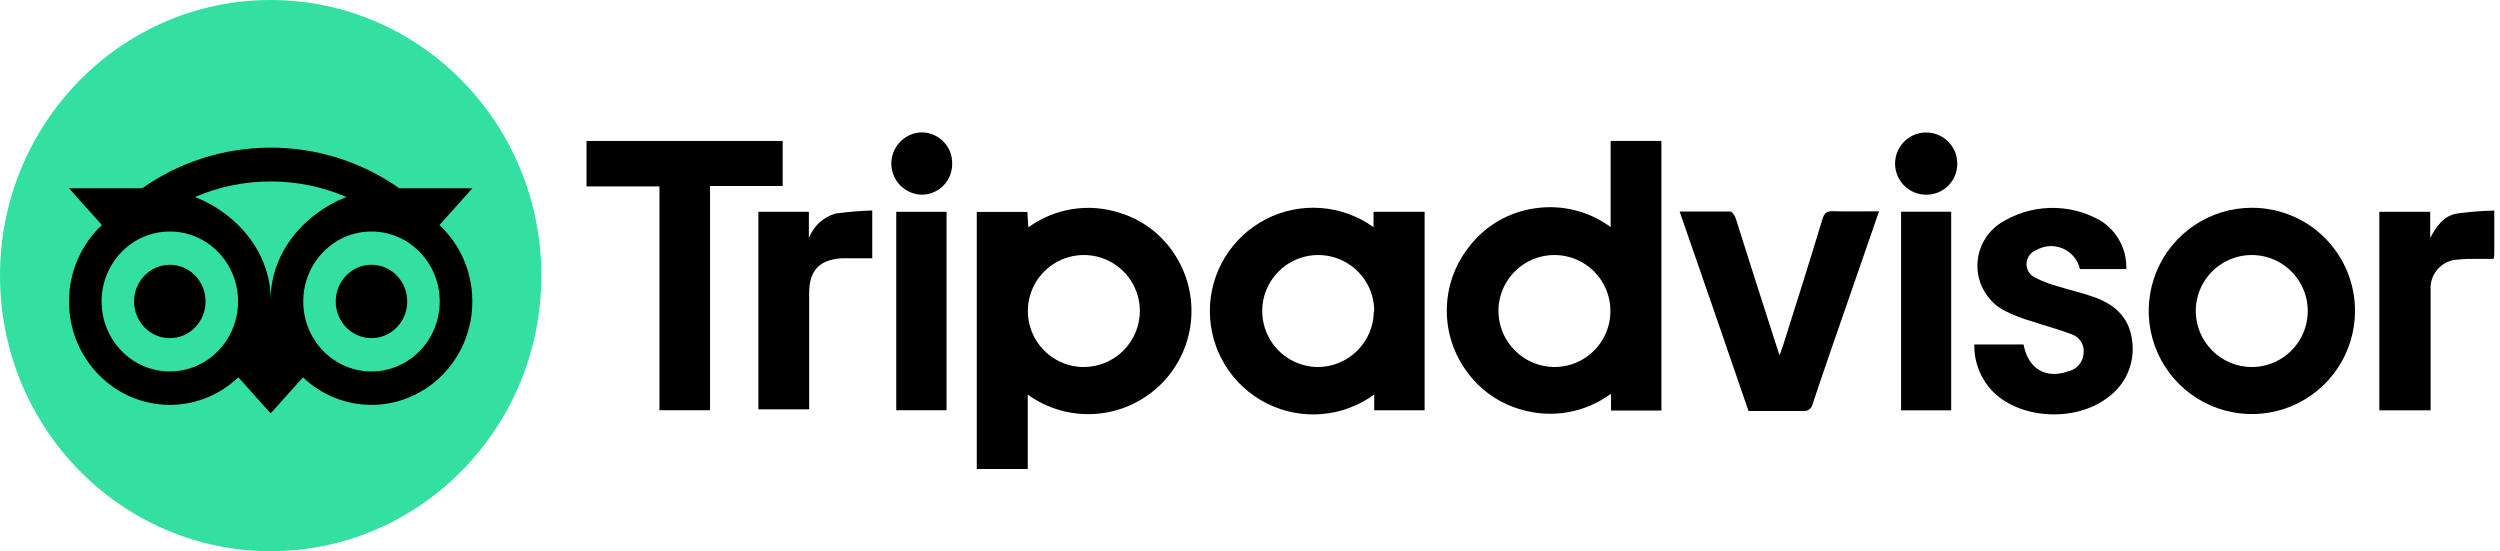
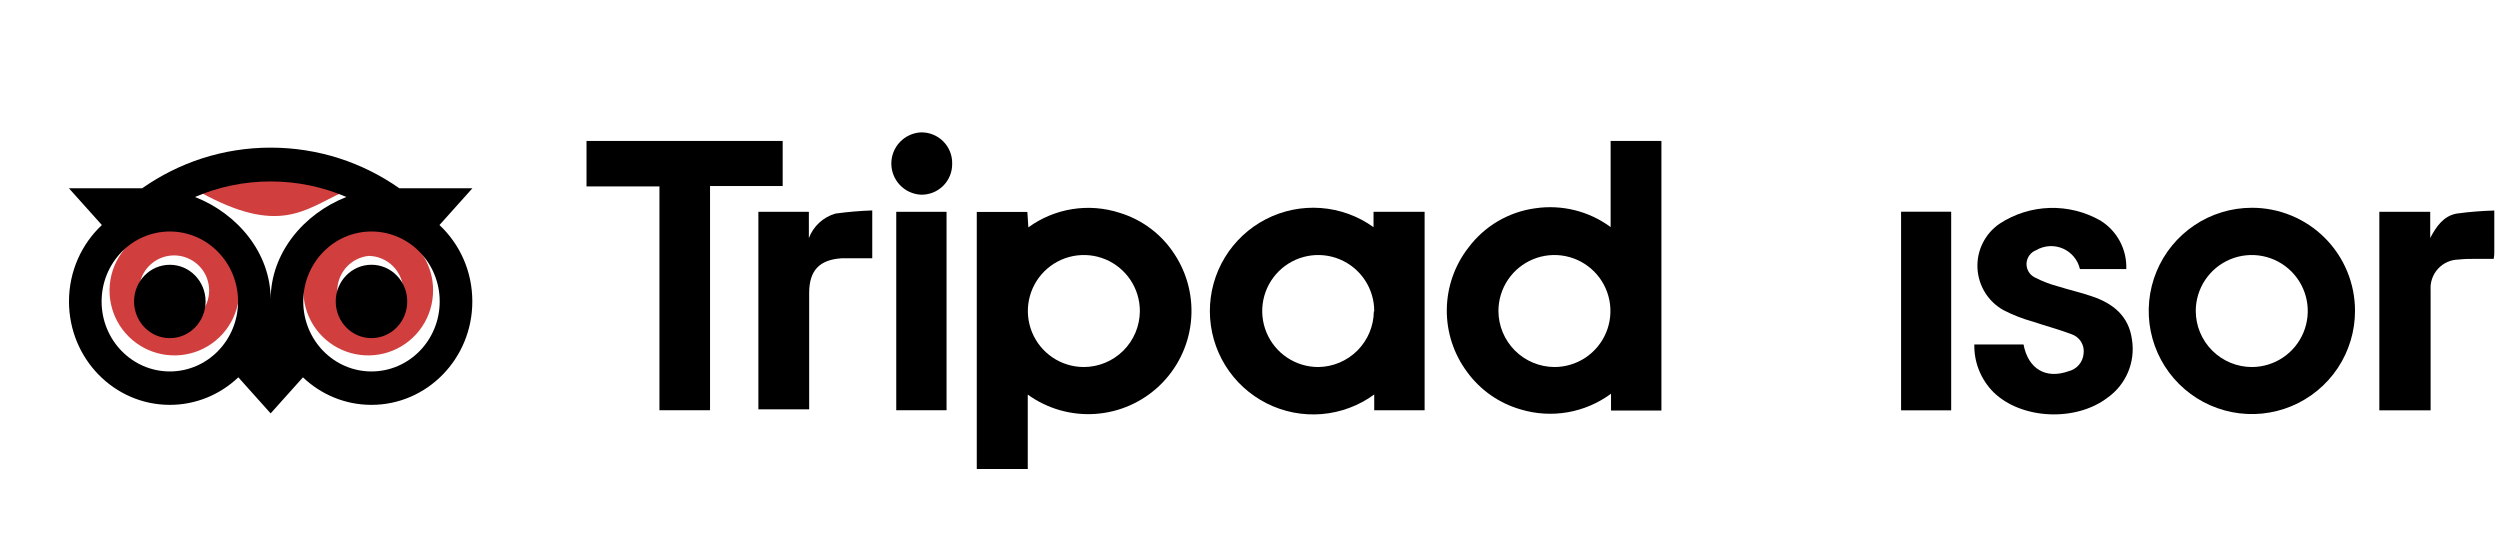
<svg xmlns="http://www.w3.org/2000/svg" width="254" height="56" viewBox="0 0 254 56" fill="none">
  <path d="M168.8 41.71H163.68V40C162.381 40.962 160.876 41.607 159.284 41.885C157.693 42.162 156.058 42.065 154.51 41.6C152.314 40.974 150.391 39.629 149.05 37.78C147.691 35.95 146.969 33.726 146.995 31.447C147.02 29.167 147.791 26.959 149.19 25.16C150 24.074 151.019 23.161 152.187 22.475C153.355 21.788 154.648 21.341 155.99 21.16C158.692 20.764 161.442 21.45 163.64 23.07V14.32H168.8V41.71ZM157.94 37.29C159.064 37.288 160.163 36.953 161.097 36.328C162.031 35.702 162.758 34.814 163.188 33.775C163.618 32.736 163.73 31.594 163.511 30.491C163.292 29.389 162.751 28.376 161.957 27.58C161.163 26.785 160.151 26.242 159.049 26.021C157.947 25.8 156.804 25.91 155.764 26.338C154.725 26.766 153.835 27.492 153.208 28.425C152.581 29.358 152.244 30.456 152.24 31.58C152.243 33.092 152.844 34.541 153.912 35.611C154.98 36.681 156.428 37.285 157.94 37.29Z" fill="black" />
  <path d="M104.42 40.09V47.65H99.24V21.53H104.38L104.48 23.1C105.799 22.14 107.326 21.505 108.938 21.247C110.549 20.99 112.198 21.118 113.75 21.62C116.043 22.316 118.016 23.8 119.32 25.81C120.672 27.859 121.263 30.317 120.99 32.757C120.716 35.197 119.596 37.463 117.823 39.162C116.051 40.86 113.739 41.884 111.29 42.053C108.841 42.223 106.41 41.528 104.42 40.09ZM115.81 31.61C115.812 30.486 115.481 29.386 114.858 28.449C114.235 27.513 113.349 26.782 112.312 26.349C111.274 25.916 110.131 25.8 109.027 26.016C107.924 26.232 106.909 26.77 106.111 27.563C105.313 28.355 104.768 29.366 104.544 30.468C104.32 31.57 104.428 32.714 104.854 33.755C105.28 34.795 106.004 35.687 106.936 36.316C107.868 36.945 108.966 37.284 110.09 37.29C111.601 37.293 113.052 36.697 114.124 35.632C115.196 34.567 115.802 33.121 115.81 31.61Z" fill="black" />
  <path d="M139.621 40.08C138.059 41.223 136.211 41.912 134.282 42.07C132.353 42.229 130.417 41.851 128.689 40.978C126.962 40.106 125.508 38.773 124.491 37.127C123.473 35.48 122.93 33.584 122.922 31.649C122.914 29.713 123.441 27.813 124.445 26.158C125.45 24.503 126.892 23.158 128.612 22.272C130.333 21.385 132.265 20.991 134.196 21.134C136.126 21.277 137.979 21.95 139.551 23.08V21.52H144.741V41.68H139.621V40.08ZM139.621 31.64C139.629 30.512 139.302 29.407 138.68 28.466C138.059 27.525 137.172 26.789 136.132 26.353C135.092 25.917 133.945 25.799 132.838 26.016C131.731 26.233 130.714 26.773 129.915 27.57C129.116 28.366 128.572 29.381 128.351 30.488C128.131 31.594 128.244 32.74 128.676 33.782C129.109 34.824 129.841 35.714 130.78 36.338C131.72 36.963 132.823 37.294 133.951 37.29C135.441 37.269 136.864 36.667 137.916 35.611C138.968 34.555 139.566 33.13 139.581 31.64H139.621Z" fill="black" />
  <path d="M239.269 31.58C239.271 33.652 238.658 35.679 237.509 37.403C236.359 39.127 234.724 40.472 232.811 41.267C230.897 42.063 228.791 42.273 226.758 41.871C224.725 41.47 222.856 40.474 221.389 39.011C219.921 37.548 218.921 35.682 218.513 33.65C218.106 31.619 218.31 29.512 219.1 27.596C219.889 25.68 221.23 24.041 222.951 22.887C224.672 21.732 226.696 21.114 228.769 21.11C230.146 21.105 231.512 21.372 232.786 21.896C234.06 22.419 235.219 23.19 236.194 24.163C237.17 25.136 237.944 26.292 238.471 27.565C238.999 28.838 239.27 30.202 239.269 31.58ZM228.799 37.29C229.923 37.286 231.02 36.949 231.953 36.322C232.886 35.695 233.612 34.805 234.04 33.766C234.468 32.726 234.579 31.584 234.358 30.481C234.137 29.379 233.594 28.367 232.798 27.573C232.003 26.779 230.99 26.238 229.887 26.019C228.785 25.8 227.642 25.912 226.603 26.342C225.565 26.772 224.677 27.5 224.051 28.434C223.425 29.367 223.091 30.466 223.089 31.59C223.091 33.103 223.694 34.552 224.765 35.621C225.835 36.69 227.286 37.29 228.799 37.29Z" fill="black" />
  <path d="M72.14 18.9V41.68H67V18.94H59.59V14.32H79.52V18.9H72.14Z" fill="black" />
  <path d="M200.591 35H205.591C206.061 37.48 207.851 38.54 210.151 37.72C210.562 37.625 210.932 37.402 211.208 37.084C211.485 36.767 211.654 36.37 211.691 35.95C211.755 35.524 211.665 35.089 211.438 34.723C211.211 34.356 210.861 34.083 210.451 33.95C209.171 33.46 207.841 33.12 206.551 32.68C205.514 32.394 204.508 32.002 203.551 31.51C202.782 31.08 202.135 30.46 201.673 29.709C201.21 28.958 200.948 28.102 200.91 27.221C200.872 26.34 201.059 25.464 201.455 24.676C201.851 23.889 202.442 23.215 203.171 22.72C204.686 21.73 206.445 21.179 208.254 21.126C210.063 21.073 211.851 21.521 213.421 22.42C214.251 22.938 214.929 23.666 215.387 24.53C215.845 25.393 216.067 26.363 216.031 27.34H211.321C211.217 26.879 211.005 26.45 210.703 26.087C210.401 25.723 210.018 25.436 209.584 25.249C209.15 25.062 208.679 24.98 208.207 25.01C207.736 25.039 207.278 25.18 206.871 25.42C206.597 25.523 206.359 25.704 206.186 25.941C206.013 26.177 205.912 26.458 205.896 26.751C205.88 27.044 205.95 27.334 206.096 27.588C206.243 27.842 206.46 28.047 206.721 28.18C207.482 28.573 208.283 28.882 209.111 29.1C210.241 29.46 211.401 29.71 212.521 30.1C214.681 30.82 216.291 32.1 216.611 34.52C216.786 35.634 216.646 36.774 216.208 37.813C215.77 38.852 215.051 39.748 214.131 40.4C210.891 42.88 205.361 42.61 202.541 39.85C201.906 39.215 201.406 38.458 201.071 37.624C200.735 36.791 200.572 35.898 200.591 35Z" fill="black" />
-   <path d="M190.91 21.47C190.11 23.78 189.35 25.96 188.6 28.14C187.12 32.44 185.6 36.73 184.17 41.03C184.131 41.258 184.005 41.461 183.818 41.597C183.632 41.733 183.399 41.792 183.17 41.76C181.34 41.76 179.51 41.76 177.65 41.76C175.33 35.02 173.03 28.32 170.65 21.49C172.47 21.49 174.13 21.49 175.79 21.49C176 21.49 176.27 21.93 176.36 22.22C177.69 26.39 179 30.57 180.36 34.75C180.48 35.13 180.61 35.51 180.8 36.1C180.96 35.64 181.07 35.36 181.16 35.1C182.51 30.82 183.87 26.54 185.16 22.26C185.34 21.67 185.58 21.44 186.21 21.46C187.75 21.5 189.27 21.47 190.91 21.47Z" fill="black" />
  <path d="M241.74 41.69V21.52H246.91V24.18C247.53 23.01 248.25 21.95 249.59 21.7C250.86 21.527 252.139 21.423 253.42 21.39V25.59C253.42 25.79 253.42 26 253.36 26.3H251.56C250.97 26.3 250.38 26.3 249.79 26.37C249.397 26.376 249.008 26.462 248.649 26.623C248.29 26.784 247.968 27.017 247.702 27.307C247.436 27.598 247.232 27.939 247.103 28.311C246.973 28.683 246.922 29.077 246.95 29.47C246.95 33.24 246.95 37 246.95 40.77V41.69H241.74Z" fill="black" />
  <path d="M77.051 21.52H82.181V24.19C82.406 23.593 82.768 23.058 83.236 22.626C83.705 22.193 84.268 21.876 84.881 21.7C86.121 21.529 87.37 21.423 88.621 21.38V26.24C88.371 26.24 88.121 26.24 87.861 26.24C87.081 26.24 86.291 26.24 85.521 26.24C83.241 26.39 82.221 27.48 82.211 29.75C82.211 33.39 82.211 37.02 82.211 40.66V41.59H77.051V21.52Z" fill="black" />
  <path d="M91.059 21.52H96.169V41.68H91.059V21.52Z" fill="black" />
  <path d="M193.15 21.51H198.24V41.69H193.15V21.51Z" fill="black" />
  <path d="M96.741 16.64C96.746 17.058 96.667 17.473 96.508 17.86C96.349 18.247 96.114 18.597 95.816 18.891C95.517 19.184 95.163 19.414 94.774 19.567C94.385 19.72 93.969 19.792 93.551 19.78C92.742 19.735 91.981 19.381 91.425 18.793C90.869 18.204 90.559 17.425 90.559 16.615C90.559 15.805 90.869 15.026 91.425 14.437C91.981 13.849 92.742 13.495 93.551 13.45C93.972 13.439 94.392 13.514 94.784 13.67C95.176 13.827 95.532 14.061 95.831 14.36C96.129 14.658 96.364 15.014 96.52 15.406C96.677 15.798 96.752 16.218 96.741 16.64Z" fill="black" />
-   <path d="M195.629 19.78C195.005 19.766 194.399 19.568 193.888 19.21C193.376 18.852 192.982 18.351 192.755 17.77C192.528 17.188 192.479 16.553 192.613 15.943C192.746 15.334 193.058 14.777 193.507 14.345C193.957 13.912 194.525 13.622 195.139 13.511C195.753 13.4 196.386 13.474 196.959 13.723C197.531 13.972 198.017 14.384 198.355 14.909C198.693 15.433 198.868 16.046 198.859 16.67C198.856 17.088 198.77 17.501 198.605 17.885C198.441 18.269 198.201 18.617 197.9 18.907C197.599 19.196 197.243 19.423 196.853 19.573C196.463 19.723 196.046 19.794 195.629 19.78Z" fill="black" />
-   <path d="M20.371 19.55C24.211 21.32 26.801 23.96 27.571 28.11C28.341 23.93 30.951 21.31 34.781 19.55C30.152 17.72 25 17.72 20.371 19.55Z" fill="#D13E3E" />
+   <path d="M20.371 19.55C28.341 23.93 30.951 21.31 34.781 19.55C30.152 17.72 25 17.72 20.371 19.55Z" fill="#D13E3E" />
  <path d="M17.669 22.93C16.367 22.94 15.097 23.335 14.019 24.066C12.942 24.797 12.105 25.831 11.614 27.037C11.124 28.244 11.002 29.568 11.263 30.843C11.525 32.119 12.158 33.289 13.084 34.204C14.009 35.12 15.186 35.741 16.464 35.989C17.742 36.237 19.065 36.101 20.266 35.598C21.467 35.094 22.492 34.247 23.211 33.161C23.931 32.076 24.313 30.802 24.309 29.5C24.314 28.63 24.146 27.767 23.813 26.963C23.48 26.159 22.991 25.43 22.372 24.817C21.753 24.205 21.019 23.723 20.211 23.399C19.403 23.075 18.539 22.916 17.669 22.93ZM17.739 33.07C17.034 33.08 16.341 32.88 15.75 32.496C15.158 32.112 14.694 31.56 14.416 30.912C14.139 30.264 14.06 29.547 14.19 28.854C14.32 28.161 14.653 27.522 15.147 27.018C15.641 26.515 16.273 26.169 16.964 26.025C17.654 25.881 18.372 25.946 19.026 26.211C19.679 26.476 20.24 26.929 20.636 27.513C21.031 28.096 21.245 28.785 21.249 29.49C21.254 30.429 20.888 31.332 20.231 32.003C19.574 32.673 18.678 33.057 17.739 33.07Z" fill="#D13E3E" />
  <path d="M37.46 22.93C36.155 22.92 34.876 23.298 33.786 24.016C32.695 24.734 31.843 25.76 31.336 26.963C30.83 28.166 30.692 29.493 30.941 30.775C31.189 32.056 31.813 33.235 32.733 34.162C33.652 35.088 34.827 35.721 36.106 35.979C37.386 36.238 38.713 36.11 39.92 35.613C41.128 35.116 42.16 34.271 42.886 33.186C43.612 32.102 44 30.825 44 29.52C44.007 28.657 43.843 27.801 43.517 27.002C43.191 26.203 42.711 25.476 42.103 24.863C41.495 24.25 40.771 23.764 39.975 23.432C39.178 23.101 38.323 22.93 37.46 22.93ZM37.37 33.07C36.506 32.957 35.713 32.532 35.142 31.874C34.57 31.216 34.26 30.371 34.27 29.499C34.28 28.628 34.609 27.79 35.195 27.145C35.781 26.5 36.584 26.093 37.45 26C38.395 26.011 39.296 26.396 39.956 27.071C40.616 27.746 40.981 28.656 40.97 29.6C40.96 30.544 40.575 31.445 39.899 32.105C39.224 32.766 38.315 33.13 37.37 33.12V33.07Z" fill="#D13E3E" />
-   <path d="M27.59 1C22.25 1 17.03 2.584 12.589 5.55C8.149 8.517 4.689 12.734 2.645 17.668C0.602 22.601 0.067 28.03 1.109 33.267C2.15 38.505 4.722 43.316 8.498 47.092C12.274 50.868 17.085 53.439 22.322 54.481C27.56 55.523 32.989 54.988 37.922 52.945C42.856 50.901 47.073 47.441 50.039 43C53.006 38.56 54.59 33.34 54.59 28C54.59 24.454 53.892 20.943 52.535 17.668C51.178 14.392 49.189 11.415 46.682 8.908C44.175 6.401 41.198 4.412 37.922 3.055C34.647 1.698 31.136 1 27.59 1ZM47.23 30.77C46.973 32.986 45.947 35.042 44.33 36.58C42.513 38.341 40.097 39.347 37.568 39.398C35.039 39.448 32.585 38.537 30.7 36.85C29.7 37.94 28.7 39.04 27.57 40.23L24.45 36.85C22.465 38.328 20.002 39.017 17.537 38.784C15.073 38.551 12.783 37.413 11.11 35.589C9.436 33.765 8.499 31.386 8.479 28.911C8.458 26.436 9.357 24.041 11 22.19L7.87 18.77C8.21 18.77 8.41 18.68 8.6 18.68C9.17 18.68 9.74 18.68 10.3 18.68C13.1 18.89 15.82 18.73 18.16 16.92C21.538 15.329 25.262 14.613 28.99 14.838C32.717 15.064 36.328 16.223 39.49 18.21C39.943 18.478 40.454 18.629 40.98 18.65C42.78 18.7 44.59 18.65 46.4 18.65L47.4 18.71L44.2 22.21C45.354 23.29 46.232 24.631 46.759 26.12C47.286 27.61 47.448 29.205 47.23 30.77Z" fill="#D13E3E" />
-   <path d="M27.5 56C42.688 56 55 43.464 55 28C55 12.536 42.688 0 27.5 0C12.312 0 0 12.536 0 28C0 43.464 12.312 56 27.5 56Z" fill="#34E0A1" />
  <path d="M44.649 22.864L48 19.125H40.569C36.849 16.518 32.356 15 27.497 15C22.644 15 18.164 16.521 14.45 19.125H7L10.351 22.864C8.297 24.786 7.009 27.555 7.009 30.629C7.009 36.431 11.595 41.134 17.252 41.134C19.939 41.134 22.387 40.072 24.214 38.334L27.497 42L30.78 38.337C32.607 40.075 35.052 41.134 37.739 41.134C43.395 41.134 47.988 36.431 47.988 30.629C47.991 27.552 46.703 24.783 44.649 22.864ZM17.255 37.739C13.426 37.739 10.323 34.556 10.323 30.629C10.323 26.702 13.426 23.52 17.255 23.52C21.084 23.52 24.186 26.702 24.186 30.629C24.186 34.556 21.084 37.739 17.255 37.739ZM27.5 30.422C27.5 25.744 24.183 21.728 19.805 20.012C22.172 18.997 24.77 18.434 27.497 18.434C30.224 18.434 32.824 18.997 35.192 20.012C30.817 21.731 27.5 25.744 27.5 30.422ZM37.742 37.739C33.913 37.739 30.811 34.556 30.811 30.629C30.811 26.702 33.913 23.52 37.742 23.52C41.571 23.52 44.674 26.702 44.674 30.629C44.674 34.556 41.571 37.739 37.742 37.739ZM37.742 26.899C35.735 26.899 34.109 28.567 34.109 30.626C34.109 32.685 35.735 34.353 37.742 34.353C39.75 34.353 41.376 32.685 41.376 30.626C41.376 28.57 39.75 26.899 37.742 26.899ZM20.888 30.629C20.888 32.688 19.262 34.356 17.255 34.356C15.247 34.356 13.621 32.688 13.621 30.629C13.621 28.57 15.247 26.902 17.255 26.902C19.262 26.899 20.888 28.57 20.888 30.629Z" fill="black" />
</svg>